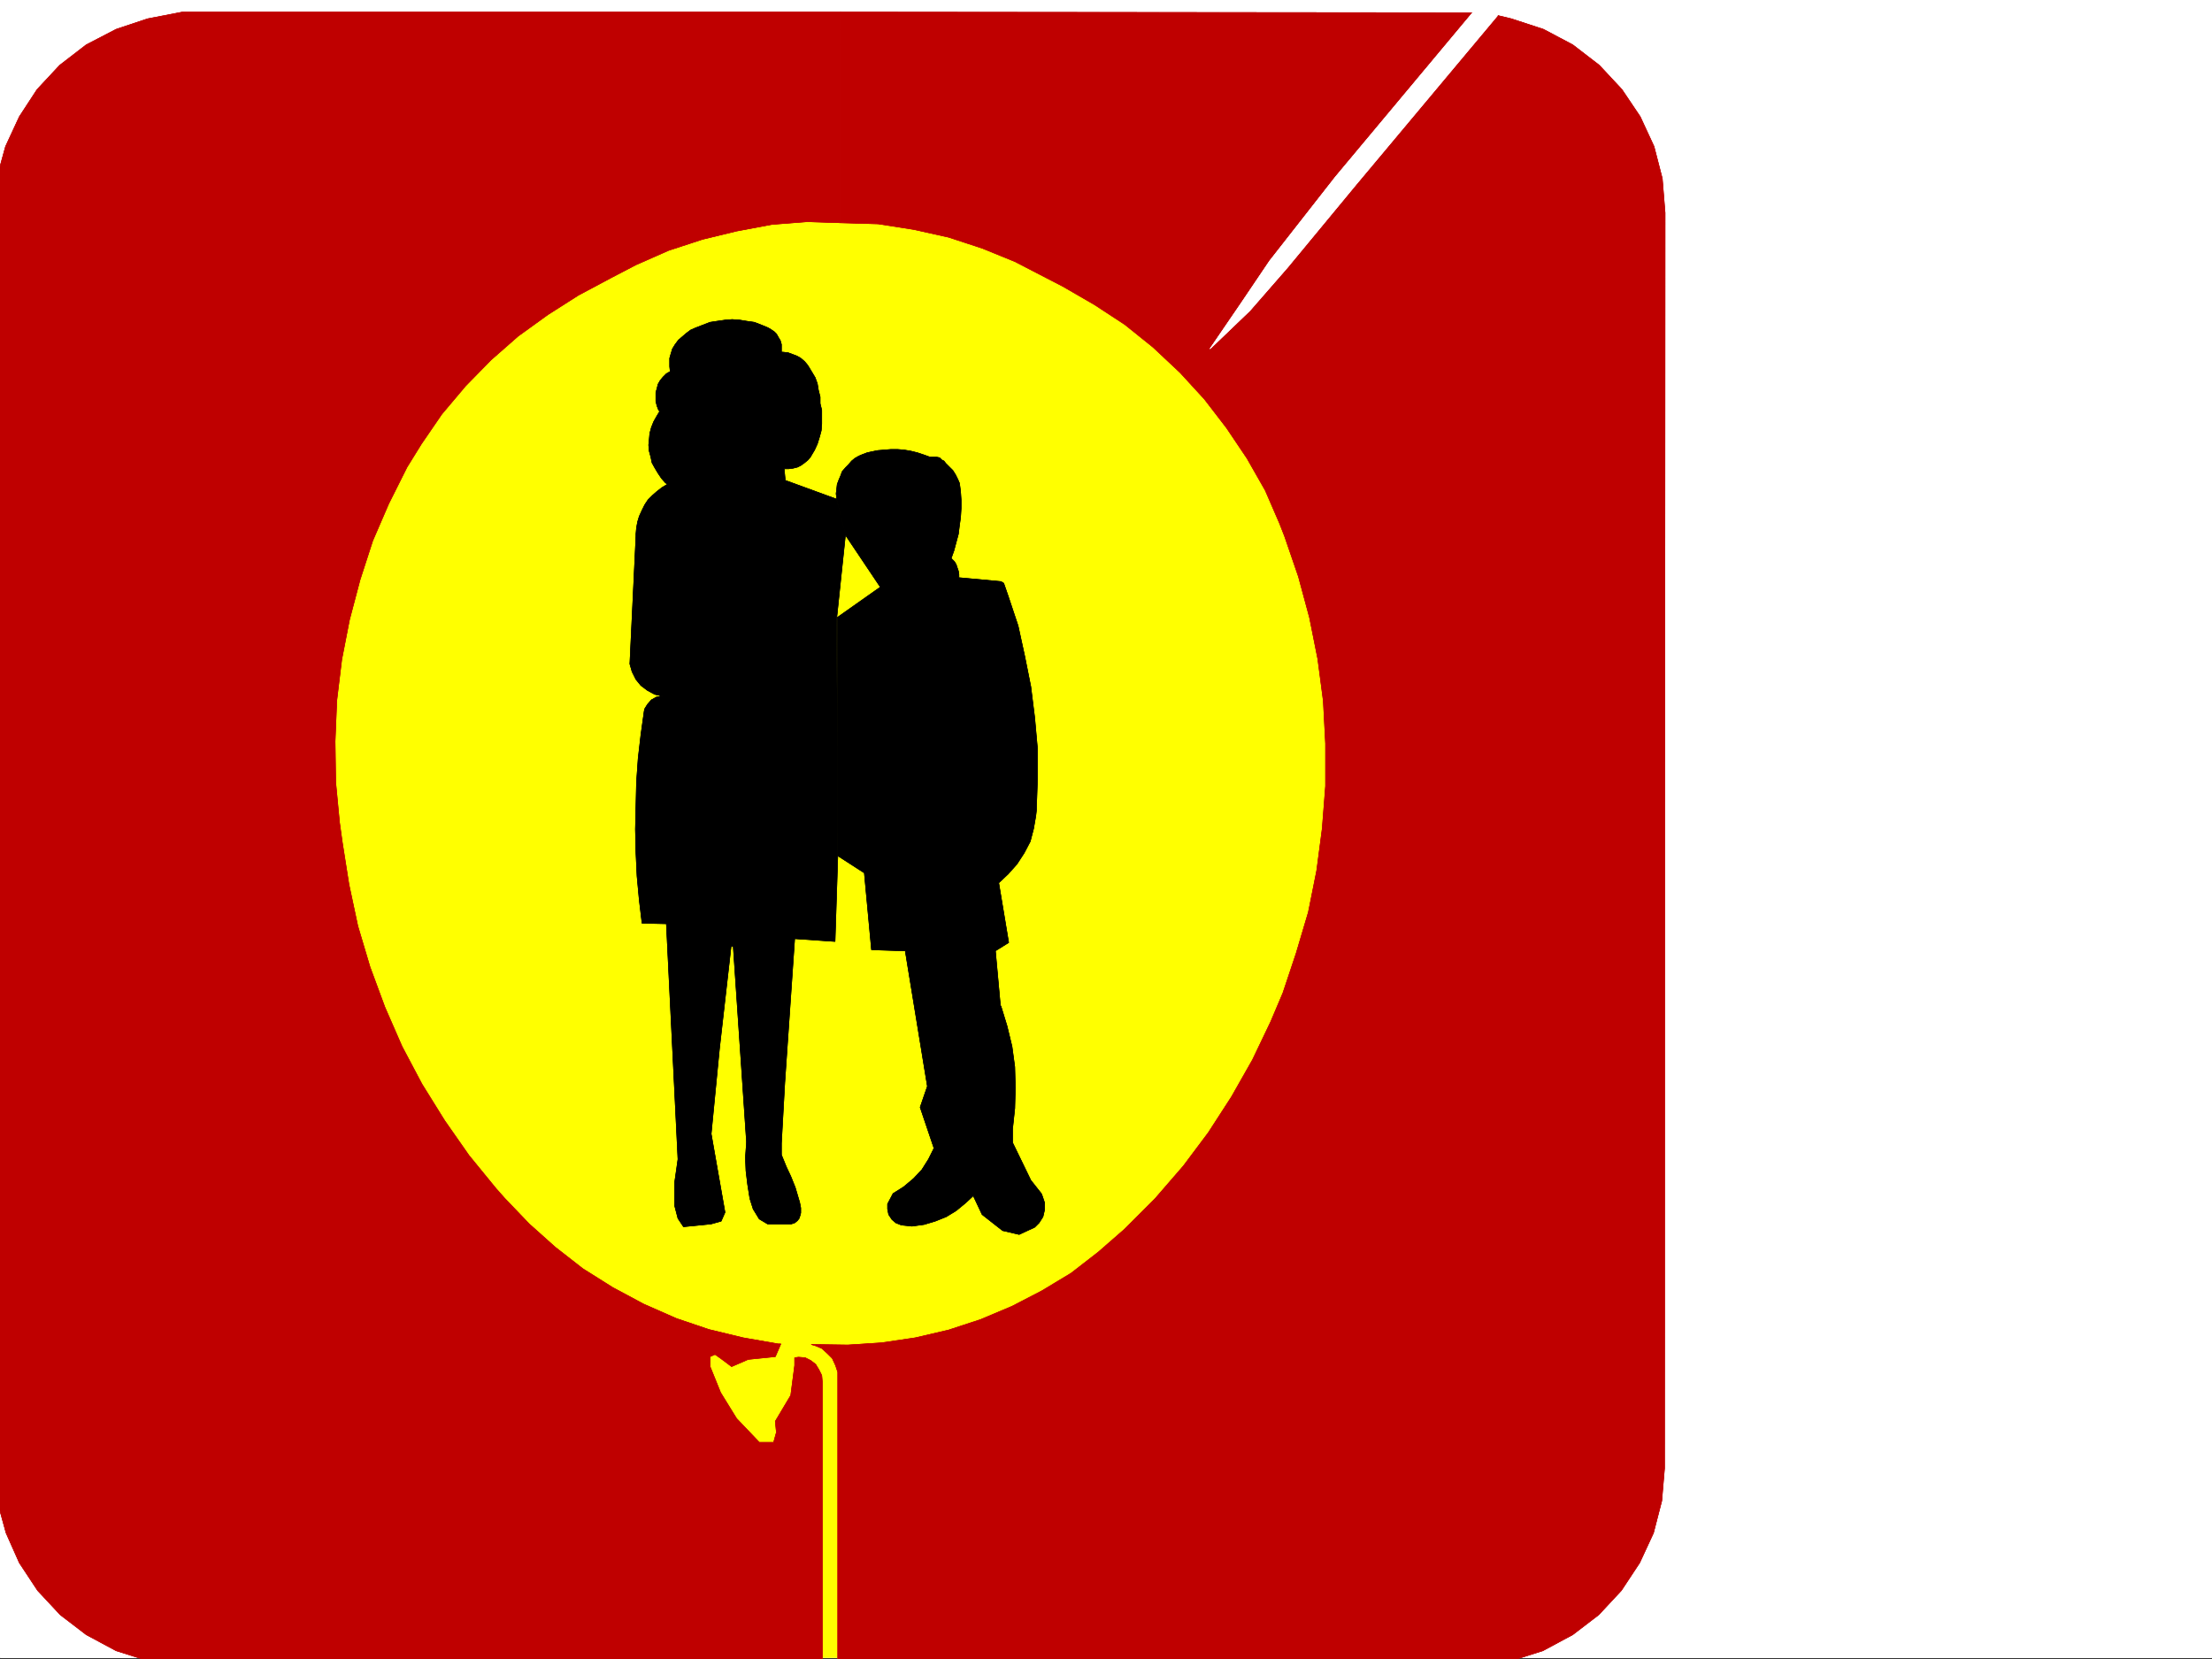
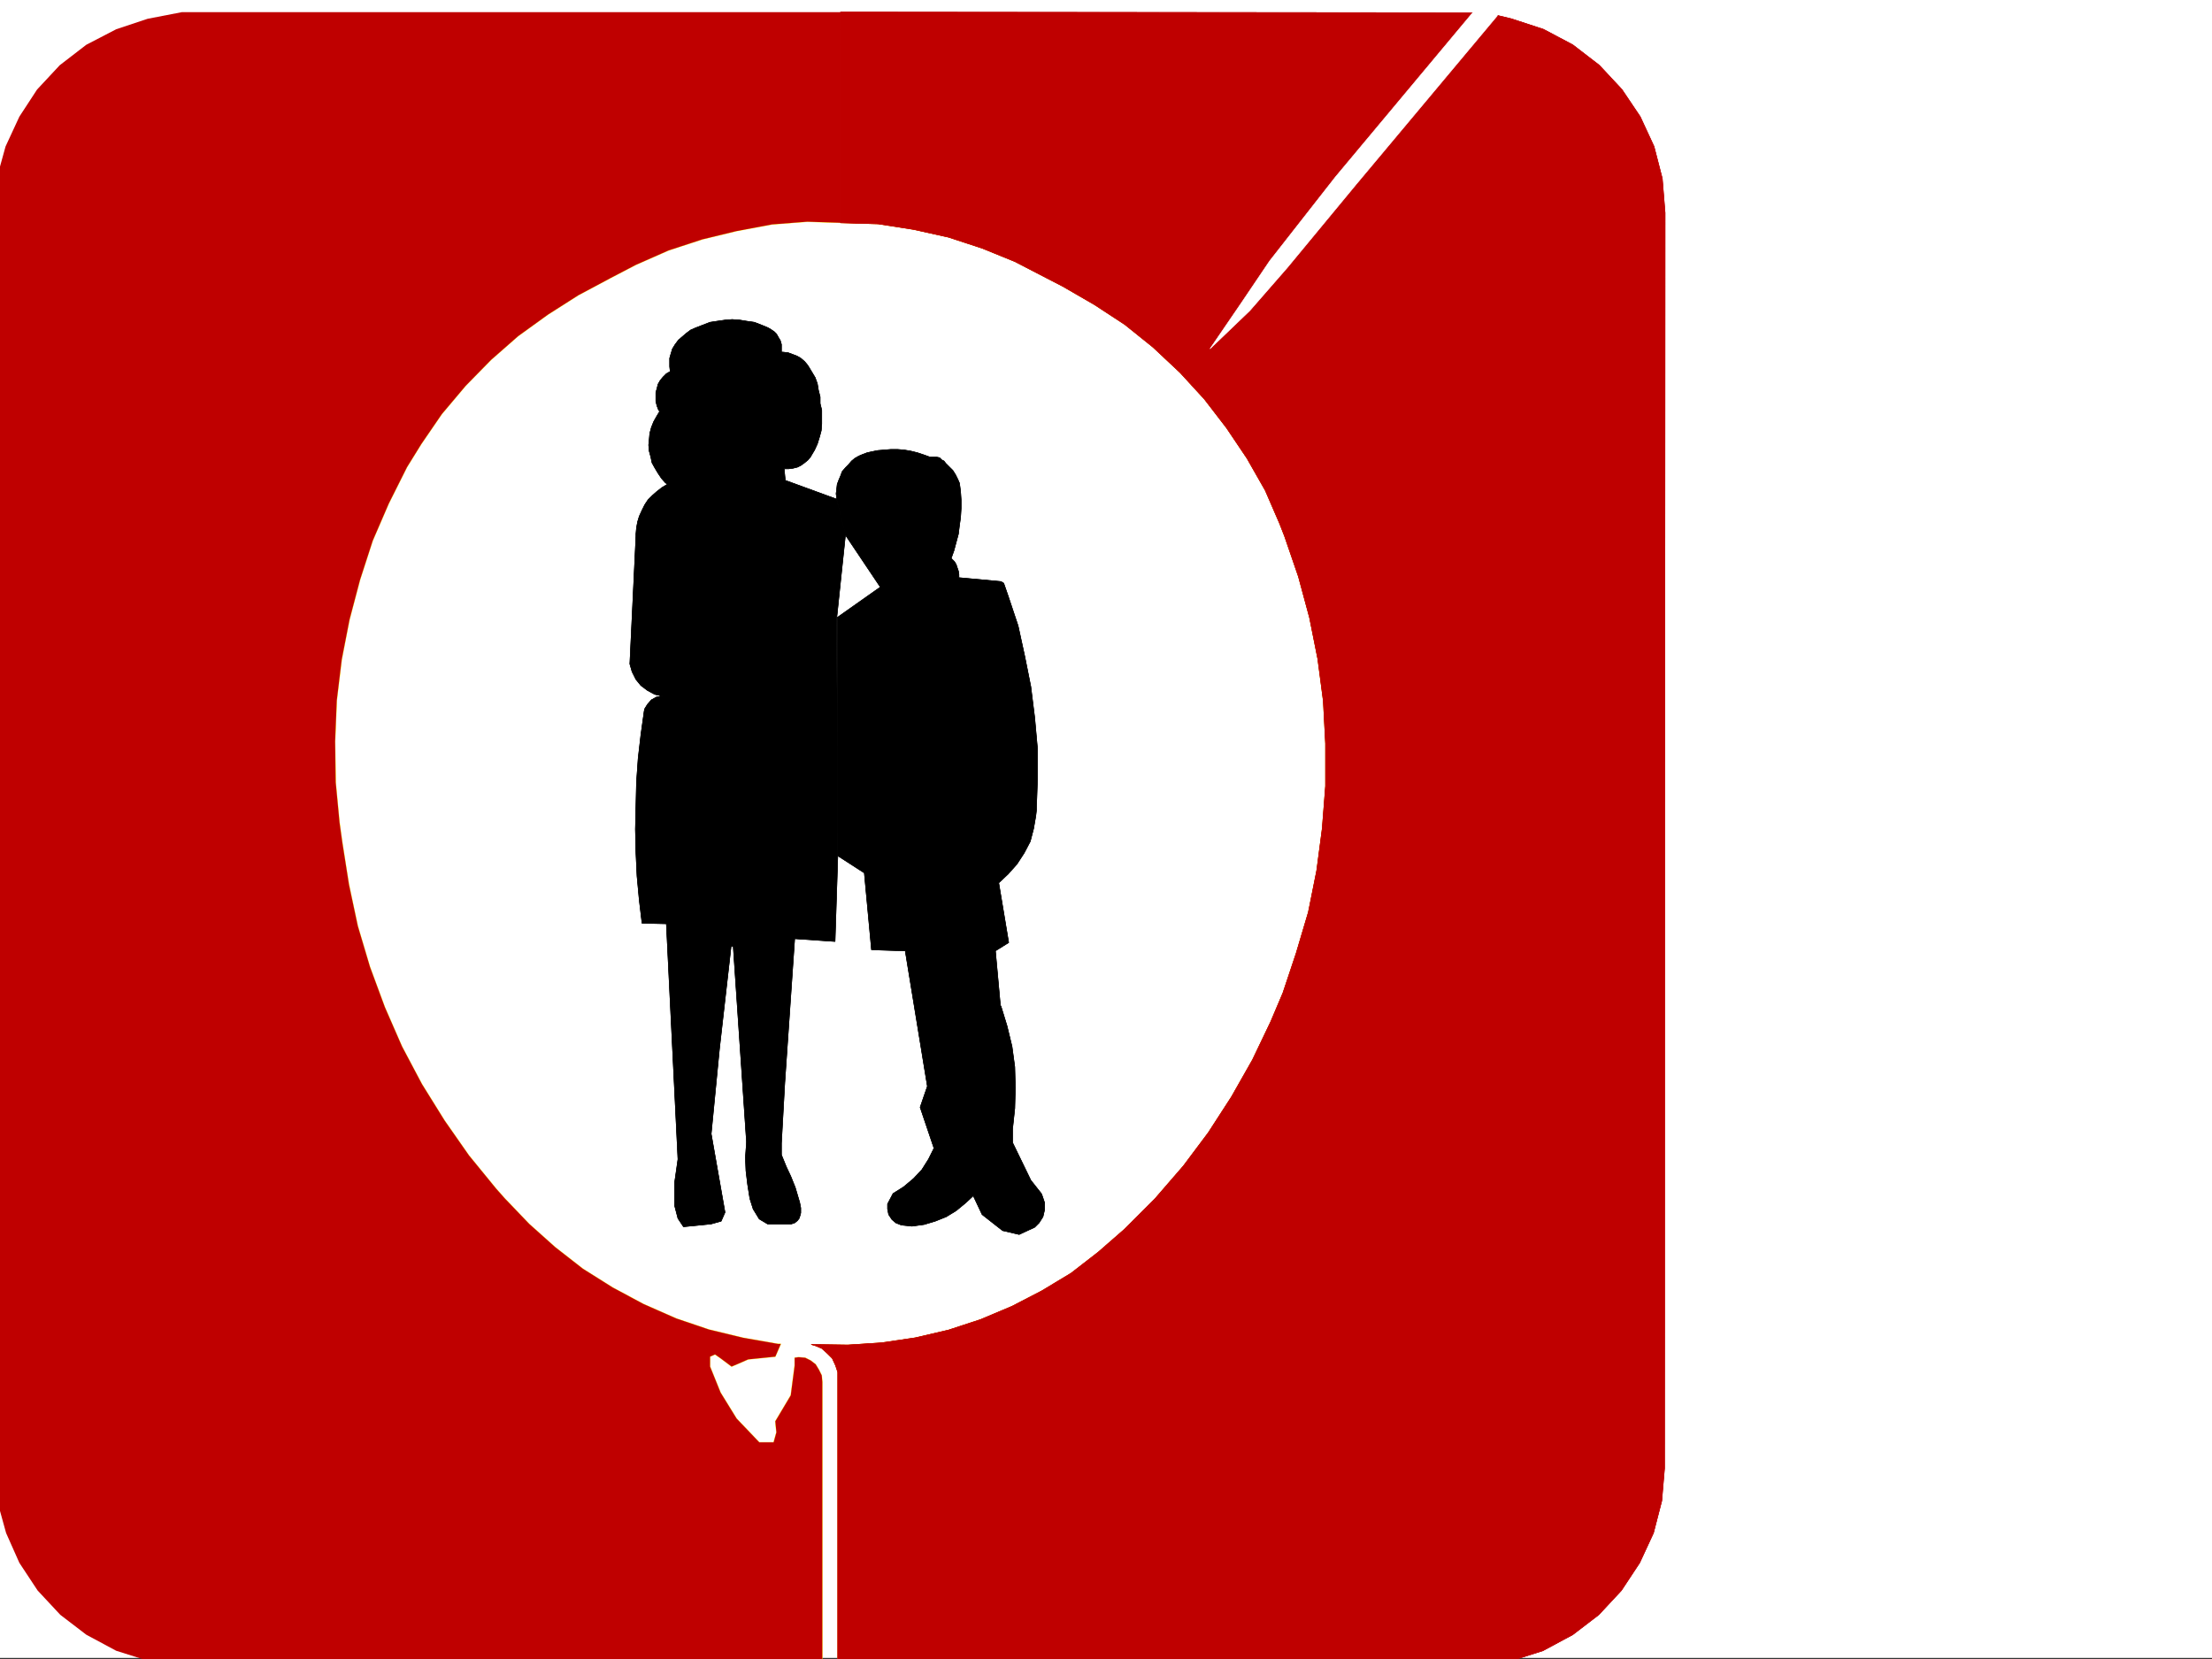
<svg xmlns="http://www.w3.org/2000/svg" width="2997.016" height="2248.25">
  <rect width="100%" height="100%" fill="#333333" stroke="none" />
  <defs>
    <clipPath id="a">
-       <path d="M0 0h2997v2244.137H0Zm0 0" />
-     </clipPath>
+       </clipPath>
    <clipPath id="b">
-       <path d="M454 298h1342v1946.137H454Zm0 0" />
-     </clipPath>
+       </clipPath>
    <clipPath id="c">
      <path d="M453 297h1344v1947.137H453Zm0 0" />
    </clipPath>
    <clipPath id="d">
      <path d="M453 297h1344v1949.09H453Zm0 0" />
    </clipPath>
    <clipPath id="e">
      <path d="M0 14h1139v2232.09H0Zm0 0" />
    </clipPath>
    <clipPath id="f">
-       <path d="M0 13h1140v2233.09H0Zm0 0" />
-     </clipPath>
+       </clipPath>
    <clipPath id="g">
      <path d="M1099 14h1157v2232.09H1099Zm0 0" />
    </clipPath>
    <clipPath id="h">
      <path d="M1098 13h1159v2233.09H1098Zm0 0" />
    </clipPath>
  </defs>
  <path fill="#fff" d="M0 2246.297h2997.016V0H0Zm0 0" />
  <g clip-path="url(#a)" transform="translate(0 2.16)">
    <path fill="#fff" fill-rule="evenodd" stroke="#fff" stroke-linecap="square" stroke-linejoin="bevel" stroke-miterlimit="10" stroke-width=".743" d="M.742 2244.137h2995.531V-2.16H.743Zm0 0" />
  </g>
  <g clip-path="url(#b)" transform="translate(0 2.16)">
    <path fill="#ff0" fill-rule="evenodd" d="M1114.156 2255.356v-384.977l-.785-8.992-3.715-7.508-4.496-7.469-6.762-5.238-7.468-3.754-8.992-.742-5.243.742v10.477l-5.277 40.468-20.957 35.192 1.484 14.976-3.754 13.489h-19.468l-30.735-32.22-21.699-35.19-14.234-35.227v-13.453l6.726-3.008 7.508 5.238 14.973 11.223 22.484-9.738 36.715-3.715 7.469-17.242h-3.715l-47.234-8.25-46.45-11.223-44.183-14.973-44.223-19.472-41.953-22.485-40.469-25.453-37.457-29.207-35.191-31.477-33-34.445-11.965-13.492-36.715-44.926-32.96-47.191-30.735-49.422-26.977-50.95-23.226-53.175-20.215-54.7-16.5-55.406-11.965-56.187-8.992-56.93-3.754-26.937-5.238-54.703-.786-55.403 2.27-55.445 6.726-55.406 10.516-53.957 14.234-53.918 17.243-53.176 21.699-50.203 24.75-49.426 19.473-31.434 27.722-40.468 32.219-38.203 34.445-35.188 36.715-32.219 40.469-29.207 41.21-26.238 43.442-23.184 34.488-17.988 44.18-19.473 45.711-14.972 46.45-11.262 47.976-8.992 47.937-3.715 44.965 1.484 50.946 1.489 47.937 7.504 47.23 10.48 45.711 14.977 44.184 17.984 43.477 22.484 21.703 11.22 42.734 24.71L1524 437.52l38.203 30.696 36.715 34.445 32.96 35.973 29.95 38.941 27.723 41.211 24.75 43.442 19.472 44.925 6.723 17.243 18.77 54.664 14.976 55.441 11.219 56.148 7.508 56.93 3.012 57.672v57.676l-4.497 57.672-7.507 56.93-11.262 56.183-16.461 55.445-17.984 53.918-16.5 38.946-24.711 51.69-28.465 50.165-31.477 48.68-33.703 44.965-38.242 44.183-41.953 41.953-35.192 30.696-36.714 28.464-39.723 23.965-40.469 20.961-42.7 17.985-43.44 14.234-44.965 10.477-45.707 6.765-45.707 2.969-49.461-.742 5.277 1.527 8.953 3.715 7.508 6.762 6.766 6.726 4.496 9.735 2.972 8.992v398.469zm0 0" />
  </g>
  <g clip-path="url(#c)" transform="translate(0 2.16)">
-     <path fill="none" stroke="#ff0" stroke-linecap="square" stroke-linejoin="bevel" stroke-miterlimit="10" stroke-width=".743" d="M1114.156 2255.355V1870.38l-.785-8.992-3.715-7.508-4.496-7.469-6.762-5.238-7.468-3.754-8.992-.742-5.243.742v10.477l-5.277 40.468-20.957 35.192 1.484 14.976-3.754 13.489h-19.468l-30.735-32.22-21.699-35.19-14.234-35.227v-13.453l6.726-3.008 7.508 5.238 14.973 11.223 22.484-9.738 36.715-3.715 7.469-17.242h-3.715l-47.235-8.25-46.449-11.223-44.183-14.973-44.223-19.472-41.953-22.485-40.469-25.453-37.457-29.207-35.191-31.477-33-34.445-11.965-13.492-36.715-44.926-32.96-47.191-30.735-49.422-26.977-50.95-23.226-53.175-20.215-54.7-16.5-55.406-11.965-56.187-8.992-56.93-3.754-26.937-5.239-54.703-.785-55.403 2.27-55.445 6.726-55.406 10.516-53.957 14.234-53.918 17.243-53.176 21.699-50.203 24.75-49.426 19.472-31.434 27.723-40.468 32.219-38.203 34.445-35.188 36.715-32.219 40.469-29.207 41.21-26.238 43.442-23.184 34.488-17.988 44.18-19.473 45.711-14.972 46.45-11.262 47.976-8.992 47.937-3.715 44.965 1.484 50.945 1.489 47.938 7.504 47.23 10.48 45.711 14.977 44.184 17.984 43.477 22.484 21.703 11.22 42.734 24.71L1524 437.52l38.203 30.696 36.715 34.445 32.96 35.973 29.95 38.941 27.723 41.211 24.75 43.442 19.472 44.925 6.723 17.243 18.77 54.664 14.976 55.441 11.219 56.148 7.508 56.93 3.011 57.672v57.676l-4.496 57.672-7.507 56.93-11.262 56.183-16.461 55.445-17.984 53.918-16.5 38.946-24.711 51.69-28.465 50.165-31.477 48.68-33.703 44.965-38.242 44.183-41.953 41.953-35.192 30.696-36.714 28.464-39.723 23.965-40.469 20.961-42.7 17.985-43.44 14.234-44.965 10.476-45.707 6.766-45.707 2.969-49.461-.742 5.277 1.527 8.953 3.715 7.508 6.762 6.766 6.726 4.496 9.735 2.972 8.992v398.468Zm0 0" />
-   </g>
+     </g>
  <g clip-path="url(#d)" transform="translate(0 2.16)">
    <path fill="none" stroke="#ff0" stroke-linecap="square" stroke-linejoin="bevel" stroke-miterlimit="10" stroke-width=".743" d="M1114.156 2255.355V1870.38l-.785-8.992-3.715-7.508-4.496-7.469-6.762-5.238-7.468-3.754-8.992-.742-5.243.742v10.477l-5.277 40.468-20.957 35.192 1.484 14.976-3.754 13.489h-19.468l-30.735-32.22-21.699-35.19-14.234-35.227v-13.453l6.726-3.008 7.508 5.238 14.973 11.223 22.484-9.738 36.715-3.715 7.469-17.242h-3.715l-47.235-8.25-46.449-11.223-44.183-14.973-44.223-19.472-41.953-22.485-40.469-25.453-37.457-29.207-35.191-31.477-33-34.445-11.965-13.492-36.715-44.926-32.96-47.191-30.735-49.422-26.977-50.95-23.226-53.175-20.215-54.7-16.5-55.406-11.965-56.187-8.992-56.93-3.754-26.937-5.239-54.703-.785-55.403 2.27-55.445 6.726-55.406 10.516-53.957 14.234-53.918 17.243-53.176 21.699-50.203 24.75-49.426 19.472-31.434 27.723-40.468 32.219-38.203 34.445-35.188 36.715-32.219 40.469-29.207 41.21-26.238 43.442-23.184 34.488-17.988 44.18-19.473 45.711-14.972 46.45-11.262 47.976-8.992 47.937-3.715 44.965 1.484 50.945 1.489 47.938 7.504 47.23 10.48 45.711 14.977 44.184 17.984 43.477 22.484 21.703 11.22 42.734 24.71L1524 437.52l38.203 30.696 36.715 34.445 32.96 35.973 29.95 38.941 27.723 41.211 24.75 43.442 19.472 44.925 6.723 17.243 18.77 54.664 14.976 55.441 11.219 56.148 7.508 56.93 3.011 57.672v57.676l-4.496 57.672-7.507 56.93-11.262 56.183-16.461 55.445-17.984 53.918-16.5 38.946-24.711 51.69-28.465 50.165-31.477 48.68-33.703 44.965-38.242 44.183-41.953 41.953-35.192 30.696-36.714 28.464-39.723 23.965-40.469 20.961-42.7 17.985-43.44 14.234-44.965 10.476-45.707 6.766-45.707 2.969-49.461-.742 5.277 1.527 8.953 3.715 7.508 6.762 6.766 6.726 4.496 9.735 2.972 8.992v398.468Zm0 0" />
  </g>
  <path fill-rule="evenodd" stroke="#000" stroke-linecap="square" stroke-linejoin="bevel" stroke-miterlimit="10" stroke-width=".743" d="m1133.625 837.406 1.488 322.067-3.754 116.086-54.664-3.754-13.488 196.242-4.496 80.898v15.758l6.727 16.461 5.98 12.746 6.023 14.977 5.98 20.215 1.485 7.507v6.727l-.742 3.008-1.484 4.496-2.27 2.973-3.715 3.011-4.496 1.485h-32.219l-11.257-6.723-8.25-13.492-4.5-14.23-2.97-18.731-2.269-18.727-.742-17.988 1.485-20.957-17.985-265.137h-2.972l-15.758 138.57-11.219 115.344 18.727 106.352-5.239 11.965-13.488 3.754-37.461 3.754-7.504-11.223-4.5-17.242v-31.477l4.5-31.433-15.719-319.098-32.96-.742-3.754-31.438-3.012-32.215-1.485-31.476-.746-32.18.746-31.476.743-32.22 2.265-32.218 3.715-32.18 4.496-32.215.742-3.011 3.754-5.985 5.242-5.98 6.762-3.754 7.508-1.484-9.773-2.27-9.739-5.238-8.992-6.727-6.723-8.25-5.242-10.48-3.008-10.477 8.25-173.02v-3.007l.743-8.25 1.484-8.211 2.27-7.508 3.753-8.25 3.711-7.469 4.5-6.765 6.02-5.98 5.984-5.239 6.762-5.242 7.469-4.496-3.012-2.266-5.238-5.984-4.496-6.727-4.496-7.504-3.715-6.726-1.524-7.508-2.23-8.211-.742-8.25.742-7.508.742-8.21 2.23-8.25 3.008-7.509 3.754-6.722 4.496-7.508-1.484-1.488-2.266-5.98-1.488-6.02V531.8l1.488-5.242 1.485-5.98 3.011-5.24 3.754-4.5 4.496-4.495 5.239-3.008-.743-6.727v-11.261l1.485-5.239 2.27-7.468 3.714-6.02 4.496-5.984 5.278-4.496 5.238-4.496 5.984-4.497 6.723-2.972 9.777-3.754 9.735-3.754 9.738-1.484 10.477-1.485 9.738-.785 10.476.785 8.993 1.485 10.52 1.484 9.733 3.754 8.997 3.754 3.75 2.23 4.46 3.008 3.008 2.973 3.012 5.277 2.23 3.715 1.524 5.242v10.516h2.227l6.765.742 5.985 2.23 5.98 2.266 5.238 2.973 5.242 4.496 3.754 4.496 1.524 2.27 4.496 7.468 4.496 7.508 2.973 8.21 1.484 8.993 2.27 8.992v8.992l2.226 8.993v18.73l-.742 8.992-2.227 8.25-3.011 9.739-3.754 8.21-4.496 7.508-.742 1.485-3.754 4.496-4.497 3.754-5.242 3.754-4.496 2.226-5.98 1.488-5.985.782h-6.02l1.524 15.718 69.676 25.454 11.965 47.195zm0 0" />
  <path fill="none" stroke="#000" stroke-linecap="square" stroke-linejoin="bevel" stroke-miterlimit="10" stroke-width=".743" d="m1133.625 837.406 1.488 322.067-3.754 116.086-54.664-3.754-13.488 196.242-4.496 80.898v15.758l6.727 16.461 5.98 12.746 6.023 14.977 5.98 20.215 1.485 7.507v6.727l-.742 3.008-1.484 4.496-2.27 2.973-3.715 3.011-4.496 1.485h-32.219l-11.257-6.723-8.25-13.492-4.5-14.23-2.97-18.731-2.269-18.727-.742-17.988 1.485-20.957-17.985-265.137h-2.972l-15.758 138.57-11.219 115.344 18.727 106.352-5.239 11.965-13.488 3.754-37.461 3.754-7.504-11.223-4.5-17.242v-31.477l4.5-31.433-15.719-319.098-32.96-.742-3.754-31.438-3.012-32.215-1.485-31.476-.746-32.18.746-31.476.743-32.22 2.265-32.218 3.715-32.18 4.496-32.215.742-3.011 3.754-5.985 5.242-5.98 6.762-3.754 7.508-1.484-9.773-2.27-9.739-5.238-8.992-6.727-6.723-8.25-5.242-10.48-3.008-10.477 8.25-173.02v-3.007l.743-8.25 1.484-8.211 2.27-7.508 3.753-8.25 3.711-7.469 4.5-6.765 6.02-5.98 5.984-5.239 6.762-5.242 7.469-4.496-3.012-2.266-5.238-5.984-4.496-6.727-4.496-7.504-3.715-6.726-1.524-7.508-2.23-8.211-.742-8.25.742-7.508.742-8.21 2.23-8.25 3.008-7.509 3.754-6.722 4.496-7.508-1.484-1.488-2.266-5.98-1.488-6.02V531.8l1.488-5.242 1.485-5.98 3.011-5.24 3.754-4.5 4.496-4.495 5.239-3.008-.743-6.727v-11.261l1.485-5.239 2.27-7.468 3.714-6.02 4.496-5.984 5.278-4.496 5.238-4.496 5.984-4.497 6.723-2.972 9.777-3.754 9.735-3.754 9.738-1.484 10.477-1.485 9.738-.785 10.476.785 8.993 1.485 10.52 1.484 9.733 3.754 8.997 3.754 3.75 2.23 4.46 3.008 3.008 2.973 3.012 5.277 2.23 3.715 1.524 5.242v10.516h2.227l6.765.742 5.985 2.23 5.98 2.266 5.238 2.973 5.242 4.496 3.754 4.496 1.524 2.27 4.496 7.468 4.496 7.508 2.973 8.21 1.484 8.993 2.27 8.992v8.992l2.226 8.993v18.73l-.742 8.992-2.227 8.25-3.011 9.739-3.754 8.21-4.496 7.508-.742 1.485-3.754 4.496-4.497 3.754-5.242 3.754-4.496 2.226-5.98 1.488-5.985.782h-6.02l1.524 15.718 69.676 25.454 11.965 47.195zm0 0" />
  <path fill-rule="evenodd" stroke="#000" stroke-linecap="square" stroke-linejoin="bevel" stroke-miterlimit="10" stroke-width=".743" d="m1135.113 1159.473 35.973 23.222 9.734 104.125 45.707 1.485 29.993 183.496-9.778 28.465 18.73 55.445-7.468 14.977-8.992 14.23-11.262 11.965-13.45 11.262-14.273 8.992-7.468 14.195v6.762l1.488 7.469 4.496 6.765 5.238 4.496 7.508 2.973 7.469.781 6.762.742 16.5-2.27 14.976-4.495 14.977-5.98 13.488-8.25 12.746-10.481 10.48-9.735 12.004 25.453 27.723 21.739 22.442 5.242 20.996-9.738 5.984-5.98 5.238-8.25 2.27-9.739v-8.992l-3.012-8.992-1.488-3.715-14.23-17.985-24.712-50.949v-18.726l2.973-27.723.742-27.684-.742-28.465-3.754-27.722-6.726-27.723-8.25-26.937-.743-.782-6.765-74.136 17.988-11.22-13.492-80.898 12.746-12.003 12.004-13.493 9.738-14.972 8.25-15.719 4.496-17.242 2.973-17.207.781-6.762 1.485-42.7v-41.913l-3.754-41.953-5.239-41.957-8.25-41.172-8.992-41.211-13.492-40.43-5.98-17.242-3.754-2.27-56.93-5.238v-4.496l-.742-4.496-1.528-4.457-1.484-4.496-2.266-3.754-2.972-3.012-1.528-1.484 3.754-10.48 3.012-11.262 3.012-11.22 1.484-11.964 1.488-10.52.743-11.964v-12.004l-.743-11.219-1.488-11.223-2.266-5.242-2.972-6.02-3.754-5.98-4.496-4.5-5.238-5.238-2.27-3.012-2.973-1.484-3.007-3.012-3.754-.742h-8.996l-8.211-2.973-8.993-3.008-8.992-2.23-8.992-1.523-8.992-.743h-8.996l-17.985 1.485-7.507 1.523-6.727 1.488-6.02 2.266-5.238 2.23-5.242 3.008-4.496 3.715-4.496 5.242-3.754 3.754-4.496 5.239-2.227 6.02-2.23 5.241-2.266 5.98-.746 6.727-.742 6.02.742 5.984v1.485l11.965 48.68 47.234 70.417-58.453 41.211zm0 0" />
  <path fill="none" stroke="#000" stroke-linecap="square" stroke-linejoin="bevel" stroke-miterlimit="10" stroke-width=".743" d="m1135.113 1159.473 35.973 23.222 9.734 104.125 45.707 1.485 29.993 183.496-9.778 28.465 18.73 55.445-7.468 14.977-8.992 14.23-11.262 11.965-13.45 11.262-14.273 8.992-7.468 14.195v6.762l1.488 7.469 4.496 6.765 5.238 4.496 7.508 2.973 7.469.781 6.762.742 16.5-2.27 14.976-4.495 14.977-5.98 13.488-8.25 12.746-10.481 10.48-9.735 12.004 25.453 27.723 21.739 22.442 5.242 20.996-9.738 5.984-5.98 5.238-8.25 2.27-9.739v-8.992l-3.012-8.992-1.488-3.715-14.23-17.985-24.712-50.949v-18.726l2.973-27.723.742-27.684-.742-28.465-3.754-27.722-6.726-27.723-8.25-26.937-.743-.782-6.765-74.136 17.988-11.22-13.492-80.898 12.746-12.003 12.004-13.493 9.738-14.972 8.25-15.719 4.496-17.242 2.973-17.207.781-6.762 1.485-42.7v-41.913l-3.754-41.953-5.239-41.957-8.25-41.172-8.992-41.211-13.492-40.43-5.98-17.242-3.754-2.27-56.93-5.238v-4.496l-.742-4.496-1.528-4.457-1.484-4.496-2.266-3.754-2.972-3.012-1.528-1.484 3.754-10.48 3.012-11.262 3.012-11.22 1.484-11.964 1.488-10.52.743-11.964v-12.004l-.743-11.219-1.488-11.223-2.266-5.242-2.972-6.02-3.754-5.98-4.496-4.5-5.238-5.238-2.27-3.012-2.973-1.484-3.007-3.012-3.754-.742h-8.996l-8.211-2.973-8.993-3.008-8.992-2.23-8.992-1.523-8.992-.743h-8.996l-17.985 1.485-7.507 1.523-6.727 1.488-6.02 2.266-5.238 2.23-5.242 3.008-4.496 3.715-4.496 5.242-3.754 3.754-4.496 5.239-2.227 6.02-2.23 5.241-2.266 5.98-.746 6.727-.742 6.02.742 5.984v1.485l11.965 48.68 47.234 70.417-58.453 41.211zm0 0" />
  <g clip-path="url(#e)" transform="translate(0 2.16)">
    <path fill="#bf0000" fill-rule="evenodd" d="m1054.215 1818.688-47.234-8.25-46.45-11.223-44.183-14.973-44.223-19.473-41.953-22.484-40.469-25.453-37.457-29.207-35.191-31.477-33-34.445-11.965-13.492-36.715-44.926-32.96-47.191-30.735-49.422-26.977-50.95-23.226-53.175-20.215-54.7-16.5-55.406-11.965-56.187-8.992-56.93-3.754-26.937-5.239-54.703-.785-55.403 2.27-55.445 6.726-55.406 10.516-53.957 14.234-53.918 17.243-53.176 21.699-50.203 24.75-49.426 19.472-31.434 27.723-40.468 32.219-38.203 34.445-35.188 36.715-32.219 40.469-29.207 41.21-26.238 43.442-23.184 34.488-17.988 44.18-19.473 45.711-14.972 46.45-11.262 47.976-8.992 47.937-3.715 44.965 1.484V14.301H246.488l-46.453 8.992-42.695 14.234-40.469 20.996-35.933 27.684-30.735 32.961-23.969 36.715-18.726 40.43-12.004 43.437-3.754 46.453 1.523 1701.004 2.973 44.184 12.004 43.48 17.984 40.43 24.715 37.457 30.73 32.96 35.192 26.942 40.469 21.738 42.695 13.489 44.223 7.468h869.898V1870.38l-.785-8.992-3.715-7.508-4.496-7.469-6.762-5.238-7.468-3.754-8.992-.742-5.243.742v10.477l-5.277 40.468-20.957 35.192 1.484 14.976-3.754 13.489h-19.468l-30.735-32.22-21.699-35.19-14.234-35.227v-13.453l6.726-3.008 7.508 5.238 14.973 11.223 22.484-9.738 36.715-3.715 7.469-17.242zm0 0" />
  </g>
  <g fill="none" stroke="#bf0000" stroke-linecap="square" stroke-linejoin="bevel" stroke-miterlimit="10" stroke-width=".743" clip-path="url(#f)" transform="translate(0 2.16)">
    <path d="m1054.215 1818.688-47.235-8.25-46.449-11.223-44.183-14.973-44.223-19.472-41.953-22.485-40.469-25.453-37.457-29.207-35.191-31.477-33-34.445-11.965-13.492-36.715-44.926-32.96-47.191-30.735-49.422-26.977-50.95-23.226-53.175-20.215-54.7-16.5-55.406-11.965-56.187-8.992-56.93-3.754-26.937-5.239-54.703-.785-55.403 2.27-55.445 6.726-55.406 10.516-53.957 14.234-53.918 17.243-53.176 21.699-50.203 24.75-49.426 19.472-31.434 27.723-40.468 32.219-38.203 34.445-35.188 36.715-32.219 40.469-29.207 41.21-26.238 43.442-23.184 34.488-17.988 44.18-19.473 45.711-14.972 46.45-11.262 47.976-8.992 47.937-3.715 44.965 1.484V14.301H246.488l-46.453 8.992-42.695 14.234-40.469 20.996-35.933 27.684-30.735 32.961-23.969 36.715-18.726 40.43-12.004 43.437-3.754 46.453 1.523 1701.004 2.973 44.184 12.004 43.48 17.984 40.43 24.715 37.457 30.73 32.96 35.192 26.942 40.469 21.738 42.695 13.489 44.223 7.468h869.898V1870.38l-.785-8.992-3.715-7.508-4.496-7.469-6.762-5.238-7.468-3.754-8.992-.742-5.243.742v10.477l-5.277 40.468-20.957 35.192 1.484 14.976-3.754 13.489h-19.468l-30.735-32.22-21.699-35.19-14.234-35.227v-13.453l6.726-3.008 7.508 5.238 14.973 11.223 22.484-9.738 36.715-3.715 7.469-17.242zm0 0" />
    <path d="m1054.215 1818.688-47.235-8.25-46.449-11.223-44.183-14.973-44.223-19.472-41.953-22.485-40.469-25.453-37.457-29.207-35.191-31.477-33-34.445-11.965-13.492-36.715-44.926-32.96-47.191-30.735-49.422-26.977-50.95-23.226-53.175-20.215-54.7-16.5-55.406-11.965-56.187-8.992-56.93-3.754-26.937-5.239-54.703-.785-55.403 2.27-55.445 6.726-55.406 10.516-53.957 14.234-53.918 17.243-53.176 21.699-50.203 24.75-49.426 19.472-31.434 27.723-40.468 32.219-38.203 34.445-35.188 36.715-32.219 40.469-29.207 41.21-26.238 43.442-23.184 34.488-17.988 44.18-19.473 45.711-14.972 46.45-11.262 47.976-8.992 47.937-3.715 44.965 1.484V14.301H246.488l-46.453 8.992-42.695 14.234-40.469 20.996-35.933 27.684-30.735 32.961-23.969 36.715-18.726 40.43-12.004 43.437-3.754 46.453 1.523 1701.004 2.973 44.184 12.004 43.48 17.984 40.43 24.715 37.457 30.73 32.96 35.192 26.942 40.469 21.738 42.695 13.489 44.223 7.468h869.898V1870.38l-.785-8.992-3.715-7.508-4.496-7.469-6.762-5.238-7.468-3.754-8.992-.742-5.243.742v10.477l-5.277 40.468-20.957 35.192 1.484 14.976-3.754 13.489h-19.468l-30.735-32.22-21.699-35.19-14.234-35.227v-13.453l6.726-3.008 7.508 5.238 14.973 11.223 22.484-9.738 36.715-3.715 7.469-17.242zm0 0" />
  </g>
  <g clip-path="url(#g)" transform="translate(0 2.16)">
    <path fill="#bf0000" fill-rule="evenodd" d="M1138.867 14.3v285.391l50.945 1.489 47.938 7.504 47.23 10.48 45.711 14.977 44.184 17.984 43.477 22.484 21.703 11.22 42.734 24.71L1524 437.52l38.203 30.696 36.715 34.445 32.96 35.973 29.95 38.941 27.723 41.211 24.75 43.442 19.472 44.925 6.723 17.243 18.77 54.664 14.976 55.441 11.219 56.148 7.508 56.93 3.012 57.672v57.676l-4.497 57.672-7.507 56.93-11.262 56.183-16.461 55.445-17.984 53.918-16.5 38.946-24.711 51.69-28.465 50.165-31.477 48.68-33.703 44.965-38.242 44.183-41.953 41.953-35.192 30.696-36.714 28.464-39.723 23.965-40.469 20.961-42.7 17.985-43.44 14.234-44.965 10.477-45.707 6.765-45.707 2.969-49.461-.742 5.277 1.527 8.953 3.715 7.508 6.762 6.766 6.726 4.496 9.735 2.972 8.992v398.469h868.41l44.184-7.47 42.695-13.488 40.47-21.738 35.23-26.941 30.691-32.961 24.75-37.457 18.73-40.43 11.223-43.48 3.754-44.184.742-1701.004-3.754-46.453-11.222-43.437-18.727-40.43-24.71-36.715-30.735-32.961-35.973-27.684-39.687-20.996-43.477-14.234-18.73-4.496L1837.152 248l-92.902 112.375-50.945 58.414-53.918 51.691 41.953-61.425 38.941-57.672 89.149-113.86 185.843-222.441-792.714-.781zm0 0" />
  </g>
  <g fill="none" stroke="#bf0000" stroke-linecap="square" stroke-linejoin="bevel" stroke-miterlimit="10" stroke-width=".743" clip-path="url(#h)" transform="translate(0 2.16)">
    <path d="M1138.867 14.3v285.391l50.945 1.489 47.938 7.504 47.23 10.48 45.711 14.977 44.184 17.984 43.477 22.484 21.703 11.22 42.734 24.71L1524 437.52l38.203 30.696 36.715 34.445 32.96 35.973 29.95 38.941 27.723 41.211 24.75 43.442 19.472 44.925 6.723 17.243 18.77 54.664 14.976 55.441 11.219 56.148 7.508 56.93 3.011 57.672v57.676l-4.496 57.672-7.507 56.93-11.262 56.183-16.461 55.445-17.984 53.918-16.5 38.946-24.711 51.69-28.465 50.165-31.477 48.68-33.703 44.965-38.242 44.183-41.953 41.953-35.192 30.696-36.714 28.464-39.723 23.965-40.469 20.961-42.7 17.985-43.44 14.234-44.965 10.476-45.707 6.766-45.707 2.969-49.461-.742 5.277 1.527 8.953 3.715 7.508 6.762 6.766 6.726 4.496 9.735 2.972 8.992v398.468h868.41l44.184-7.468 42.695-13.489 40.47-21.738 35.23-26.941 30.691-32.961 24.75-37.457 18.73-40.43 11.223-43.48 3.754-44.184.742-1701.004-3.754-46.453-11.222-43.438-18.727-40.43-24.71-36.714-30.735-32.961-35.973-27.684-39.687-20.996-43.477-14.234-18.73-4.496L1837.152 248l-92.902 112.375-50.945 58.414-53.918 51.691 41.953-61.425 38.941-57.672 89.149-113.86 185.843-222.441-792.714-.781zm0 0" />
    <path d="M1138.867 14.3v285.391l50.945 1.489 47.938 7.504 47.23 10.48 45.711 14.977 44.184 17.984 43.477 22.484 21.703 11.22 42.734 24.71L1524 437.52l38.203 30.696 36.715 34.445 32.96 35.973 29.95 38.941 27.723 41.211 24.75 43.442 19.472 44.925 6.723 17.243 18.77 54.664 14.976 55.441 11.219 56.148 7.508 56.93 3.011 57.672v57.676l-4.496 57.672-7.507 56.93-11.262 56.183-16.461 55.445-17.984 53.918-16.5 38.946-24.711 51.69-28.465 50.165-31.477 48.68-33.703 44.965-38.242 44.183-41.953 41.953-35.192 30.696-36.714 28.464-39.723 23.965-40.469 20.961-42.7 17.985-43.44 14.234-44.965 10.476-45.707 6.766-45.707 2.969-49.461-.742 5.277 1.527 8.953 3.715 7.508 6.762 6.766 6.726 4.496 9.735 2.972 8.992v398.468h868.41l44.184-7.468 42.695-13.489 40.47-21.738 35.23-26.941 30.691-32.961 24.75-37.457 18.73-40.43 11.223-43.48 3.754-44.184.742-1701.004-3.754-46.453-11.222-43.438-18.727-40.43-24.71-36.714-30.735-32.961-35.973-27.684-39.687-20.996-43.477-14.234-18.73-4.496L1837.152 248l-92.902 112.375-50.945 58.414-53.918 51.691 41.953-61.425 38.941-57.672 89.149-113.86 185.843-222.441-792.714-.781zm0 0" />
  </g>
  <path fill="#fff" fill-rule="evenodd" stroke="#fff" stroke-linecap="square" stroke-linejoin="bevel" stroke-miterlimit="10" stroke-width=".743" d="M2028.977 20.957 1837.152 250.16l-92.902 112.375-50.945 58.414-53.918 51.692 41.953-61.426 38.941-57.672 89.149-113.86 185.843-222.44zm0 0" />
-   <path fill="none" stroke="#fff" stroke-linecap="square" stroke-linejoin="bevel" stroke-miterlimit="10" stroke-width=".743" d="M2028.977 20.957 1837.152 250.16l-92.902 112.375-50.945 58.414-53.918 51.692 41.953-61.426 38.941-57.672 89.149-113.86 185.843-222.44zm0 0" />
</svg>